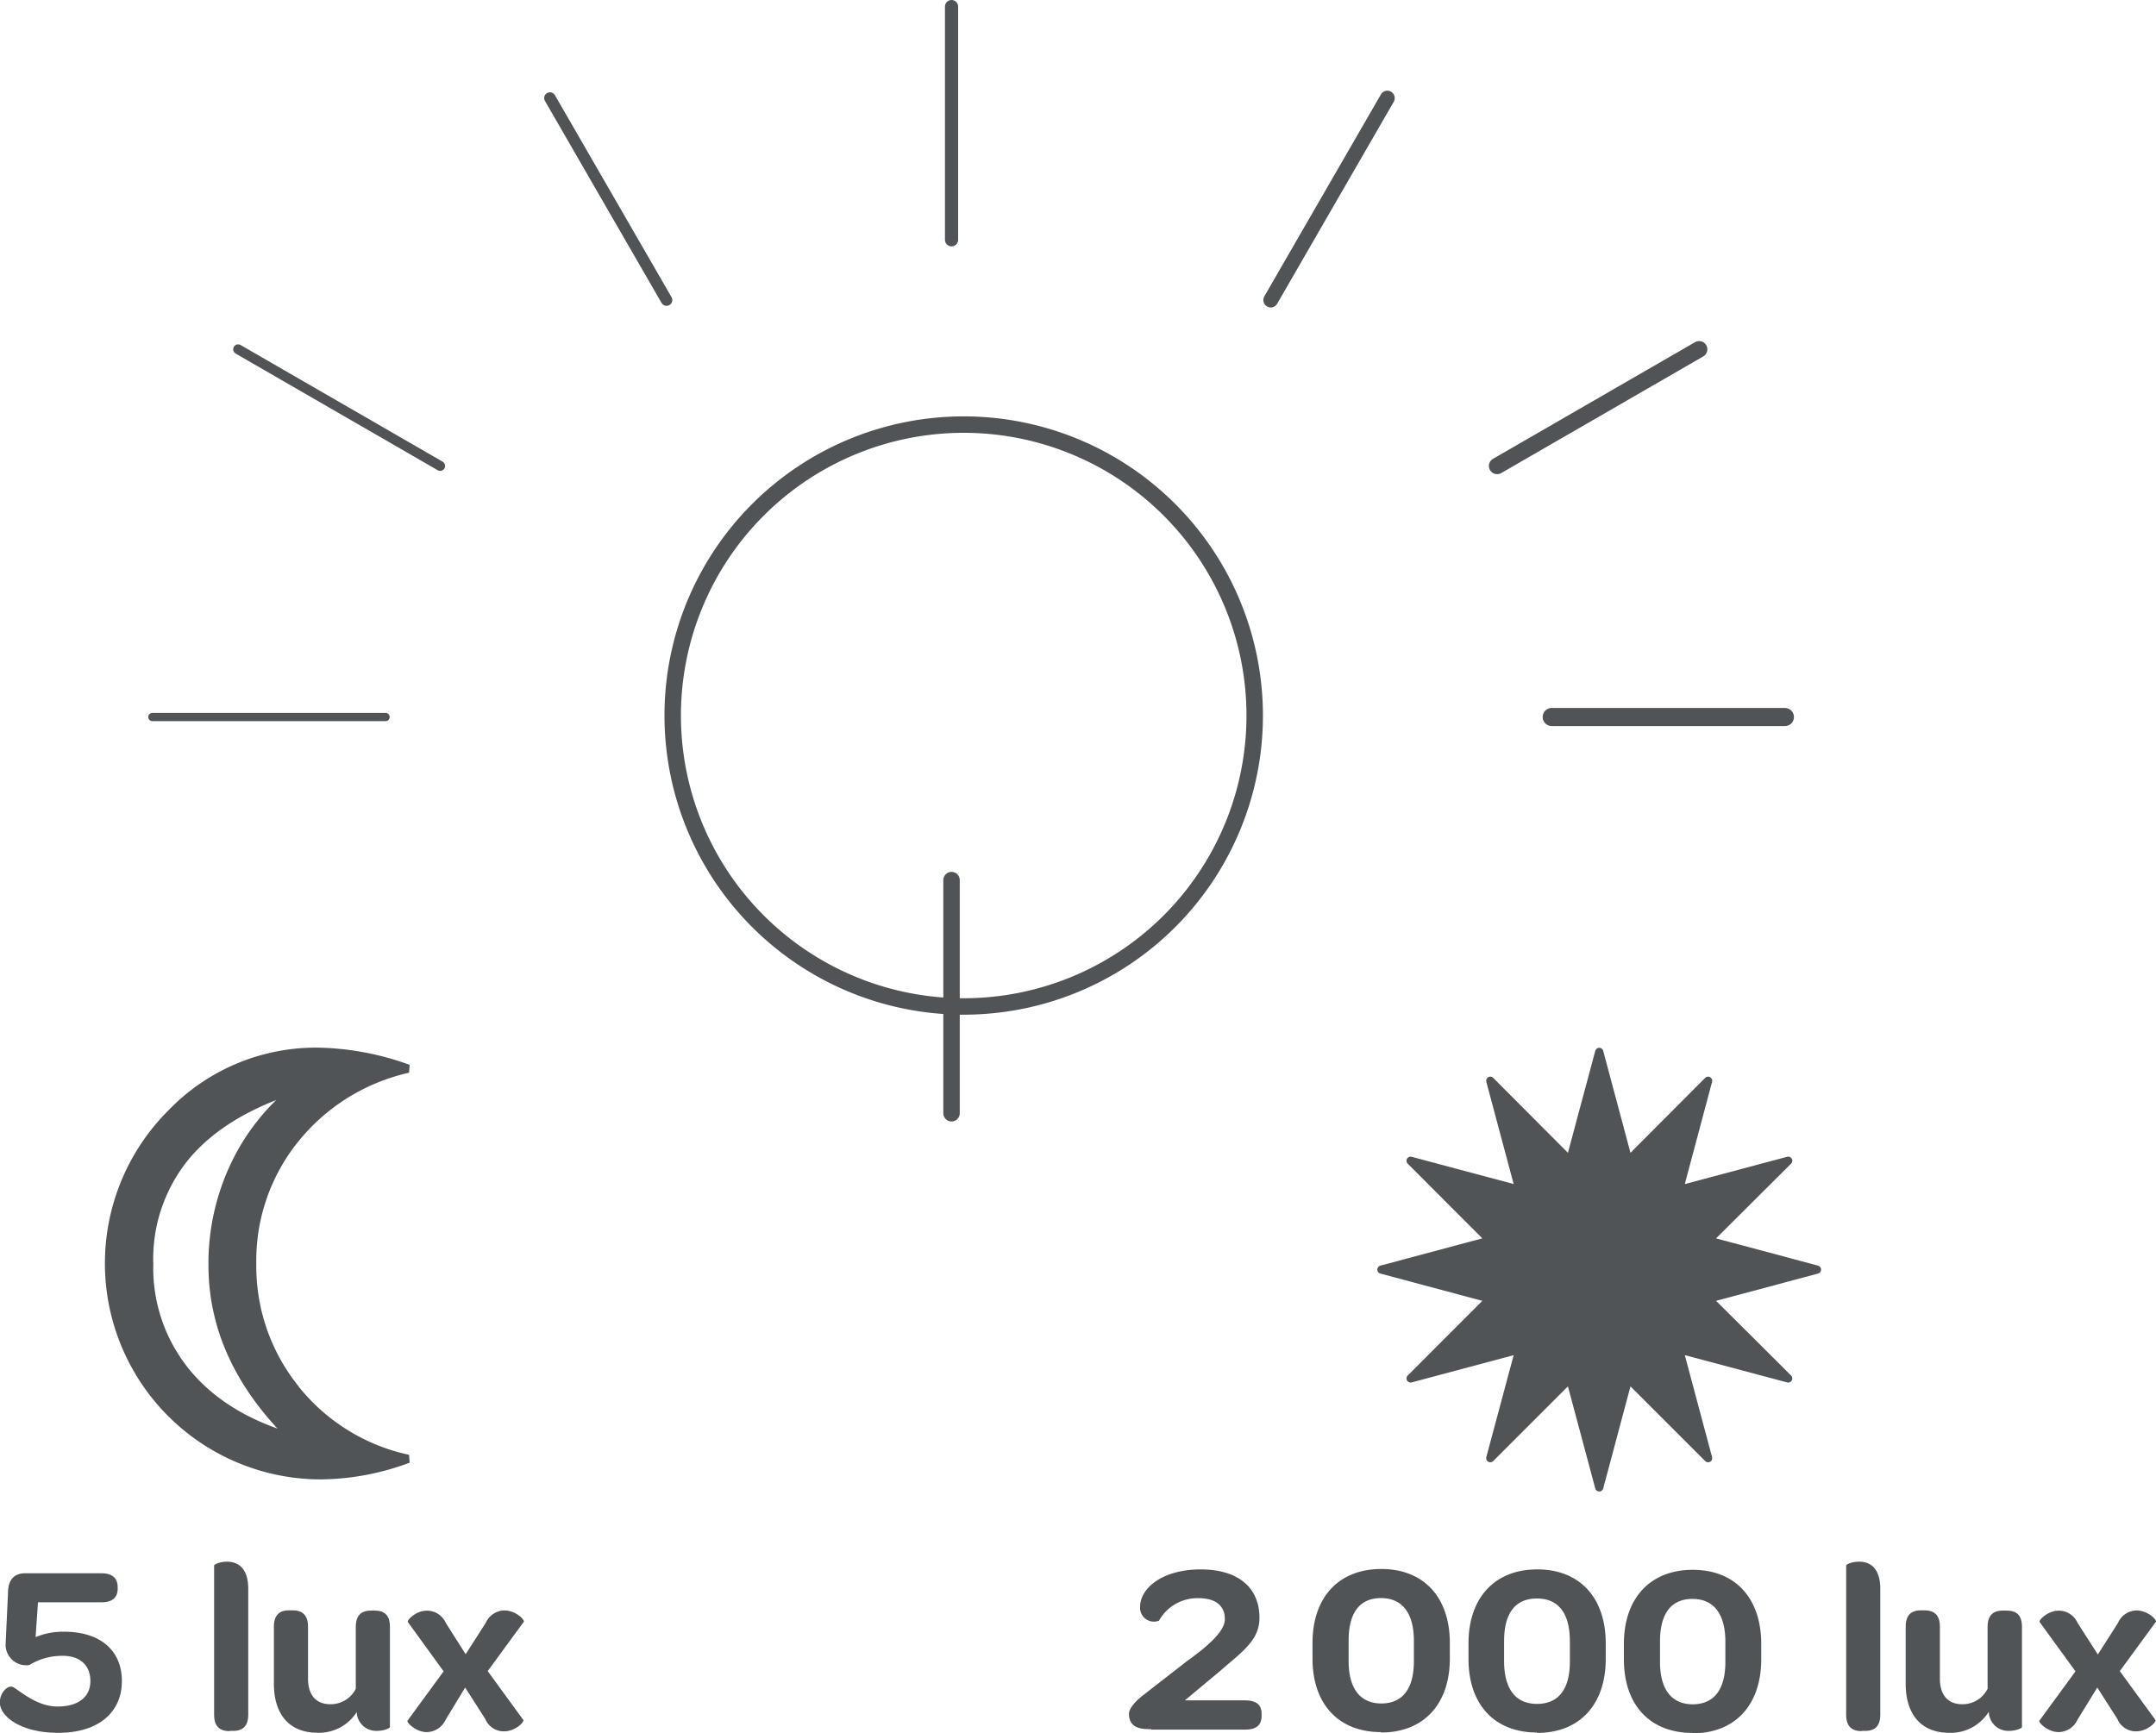
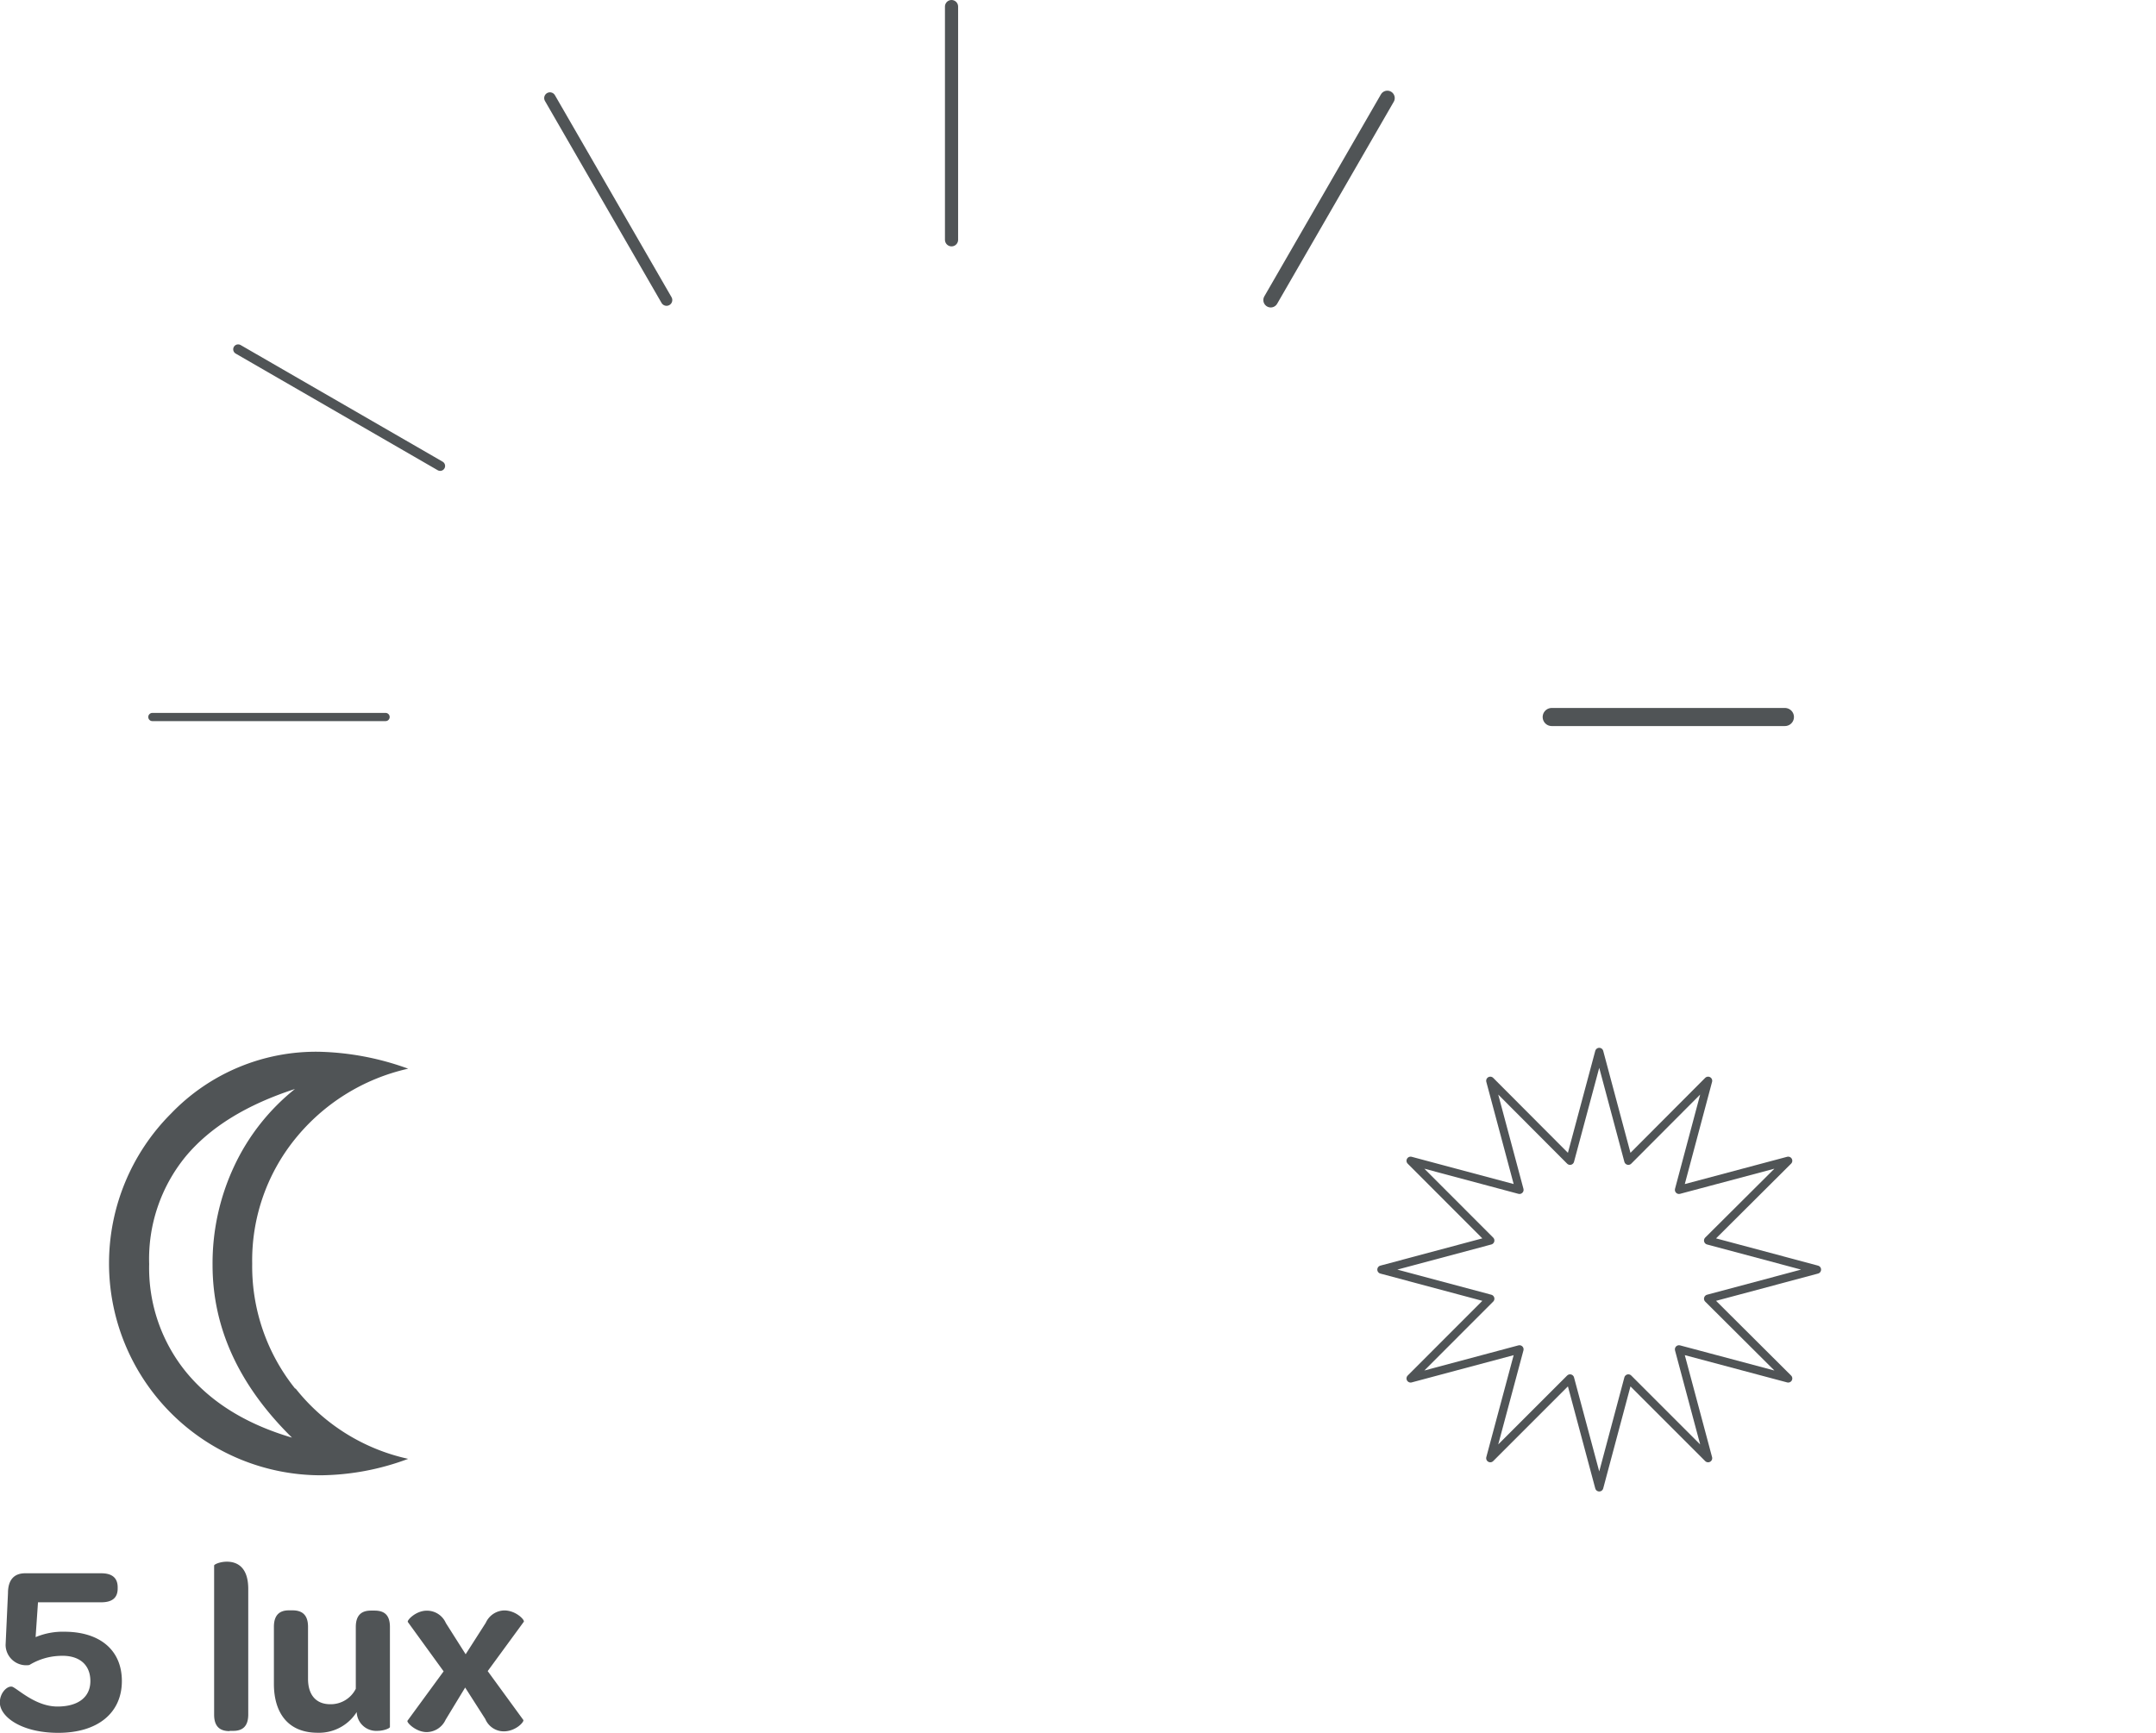
<svg xmlns="http://www.w3.org/2000/svg" id="Ebene_1" data-name="Ebene 1" width="92.5mm" height="74.37mm" viewBox="0 0 262.2 210.81">
-   <path d="M129.63,157A35.39,35.39,0,1,0,94.24,121.6,35.39,35.39,0,0,0,129.63,157Z" transform="translate(-12.43 -34.57)" style="fill: none;stroke: #505456;stroke-width: 2px" />
-   <line x1="115.72" y1="107.06" x2="115.72" y2="135.42" style="fill: none;stroke: #505456;stroke-linecap: round;stroke-width: 2px" />
+   <path d="M129.63,157Z" transform="translate(-12.43 -34.57)" style="fill: none;stroke: #505456;stroke-width: 2px" />
  <line x1="115.72" y1="0.8" x2="115.72" y2="29.17" style="fill: none;stroke: #505456;stroke-linecap: round;stroke-width: 1.6px" />
  <line x1="18.53" y1="87.22" x2="46.89" y2="87.22" style="fill: none;stroke: #505456;stroke-linecap: round" />
  <line x1="66.88" y1="11.93" x2="81.06" y2="36.5" style="fill: none;stroke: #505456;stroke-linecap: round;stroke-width: 1.4px" />
  <line x1="28.96" y1="42.49" x2="53.53" y2="56.68" style="fill: none;stroke: #505456;stroke-linecap: round;stroke-width: 1.2px" />
  <line x1="217.07" y1="87.22" x2="188.71" y2="87.22" style="fill: none;stroke: #505456;stroke-linecap: round;stroke-width: 2.2px" />
  <line x1="168.72" y1="11.93" x2="154.54" y2="36.5" style="fill: none;stroke: #505456;stroke-linecap: round;stroke-width: 1.8px" />
-   <line x1="206.64" y1="42.49" x2="182.07" y2="56.68" style="fill: none;stroke: #505456;stroke-linecap: round;stroke-width: 2px" />
-   <polygon points="190.94 141.2 181.24 131.47 184.79 144.74 171.55 141.2 181.24 150.9 168 154.44 181.24 157.98 171.55 167.68 184.79 164.14 181.24 177.38 190.94 167.68 194.49 180.93 198.03 167.68 207.73 177.38 204.19 164.14 217.47 167.68 207.73 157.98 220.97 154.44 207.73 150.9 217.47 141.2 204.19 144.74 207.73 131.47 198.03 141.2 194.49 127.96 190.94 141.2" style="fill: #505456" />
  <polygon points="190.94 141.2 181.24 131.47 184.79 144.74 171.55 141.2 181.24 150.9 168 154.44 181.24 157.98 171.55 167.68 184.79 164.14 181.24 177.38 190.94 167.68 194.49 180.93 198.03 167.68 207.73 177.38 204.19 164.14 217.47 167.68 207.73 157.98 220.97 154.44 207.73 150.9 217.47 141.2 204.19 144.74 207.73 131.47 198.03 141.2 194.49 127.96 190.94 141.2" style="fill: none;stroke: #505456;stroke-linecap: round;stroke-linejoin: round" />
  <path d="M35.1,201.52a20.05,20.05,0,0,1-4.53-13.18A19.68,19.68,0,0,1,35,175.26q4.44-5.34,13.3-8.22a26.23,26.23,0,0,0-7.4,9.41,27.82,27.82,0,0,0-2.62,12q0,11.49,9.66,21Q39.62,207,35.1,201.52m13.25,2a23.78,23.78,0,0,1-5.25-15.23,23.51,23.51,0,0,1,5.2-15.15,24.57,24.57,0,0,1,13.77-8.57,33.78,33.78,0,0,0-10.84-2.06,24.43,24.43,0,0,0-18,7.52,25.78,25.78,0,0,0,18.2,44,31,31,0,0,0,10.64-2,24,24,0,0,1-13.72-8.59" transform="translate(-12.43 -34.57)" style="fill: #505456" />
-   <path d="M35.1,201.52a20.05,20.05,0,0,1-4.53-13.18A19.68,19.68,0,0,1,35,175.26q4.44-5.34,13.3-8.22a26.23,26.23,0,0,0-7.4,9.41,27.82,27.82,0,0,0-2.62,12q0,11.49,9.66,21Q39.62,207,35.1,201.52Zm13.25,2a23.78,23.78,0,0,1-5.25-15.23,23.51,23.51,0,0,1,5.2-15.15,24.57,24.57,0,0,1,13.77-8.57,33.78,33.78,0,0,0-10.84-2.06,24.43,24.43,0,0,0-18,7.52,25.78,25.78,0,0,0,18.2,44,31,31,0,0,0,10.64-2A24,24,0,0,1,48.35,203.54Z" transform="translate(-12.43 -34.57)" style="fill: none;stroke: #505456;stroke-linecap: round;stroke-linejoin: bevel" />
  <path d="M69,239.85l2.45,3.83a2.44,2.44,0,0,0,2.24,1.5c1.47,0,2.53-1.18,2.38-1.39l-4.33-5.94,4.39-6c.15-.2-.94-1.38-2.38-1.38a2.53,2.53,0,0,0-2.24,1.5l-2.45,3.83L66.65,232a2.5,2.5,0,0,0-2.33-1.5c-1.32,0-2.44,1.18-2.29,1.38l4.35,6-4.39,6c-.17.18,1,1.39,2.33,1.39a2.56,2.56,0,0,0,2.3-1.5Zm-13.19,3a2.37,2.37,0,0,0,2.47,2.27c.86,0,1.57-.32,1.57-.47V232.49c0-1.53-.74-2-1.89-2h-.41c-1.09,0-1.85.49-1.85,2V240a3.41,3.41,0,0,1-3.1,1.88c-1.77,0-2.71-1.17-2.71-3.09v-6.33c0-1.53-.8-2-1.89-2h-.44c-1.05,0-1.82.49-1.82,2v6.95c0,3.33,1.56,5.94,5.33,5.94a5.42,5.42,0,0,0,4.74-2.52Zm-15.46,2.27h.44c1.06,0,1.83-.47,1.83-2V227.86c0-2.67-1.36-3.32-2.6-3.32-.82,0-1.55.32-1.55.47v18.14c0,1.53.79,2,1.88,2M16.76,233.7l.29-4.22h7.69c1.35,0,2-.56,2-1.67v-.15c0-1.15-.68-1.71-2-1.71H15.49c-1.41,0-2.09.88-2.09,2.41l-.29,6.31A2.5,2.5,0,0,0,16,237.11,7.59,7.59,0,0,1,19.62,236c2.47-.15,3.8,1.09,3.8,3.06s-1.5,3.1-4,3.1-4.5-1.86-5.39-2.36c-.56-.32-1.62.59-1.62,1.86,0,1.74,2.62,3.7,7.1,3.7,4.83,0,7.74-2.44,7.74-6.3s-2.79-6-7-6a8.56,8.56,0,0,0-3.47.65" transform="translate(-12.43 -34.57)" style="fill: #505456" />
-   <path d="M267.49,239.85l2.45,3.83a2.43,2.43,0,0,0,2.23,1.5c1.48,0,2.54-1.18,2.39-1.39l-4.33-5.94,4.39-6c.14-.2-.94-1.38-2.39-1.38A2.54,2.54,0,0,0,270,232l-2.44,3.83L265.1,232a2.49,2.49,0,0,0-2.32-1.5c-1.33,0-2.45,1.18-2.3,1.38l4.36,6-4.39,6c-.17.18,1,1.39,2.33,1.39a2.56,2.56,0,0,0,2.3-1.5Zm-13.19,3a2.36,2.36,0,0,0,2.47,2.27c.85,0,1.56-.32,1.56-.47V232.49c0-1.53-.74-2-1.88-2H256c-1.09,0-1.85.5-1.85,2V240a3.39,3.39,0,0,1-3.09,1.88c-1.77,0-2.71-1.17-2.71-3.09v-6.33c0-1.53-.8-2-1.89-2h-.44c-1.06,0-1.83.5-1.83,2v6.95c0,3.33,1.56,5.95,5.34,5.95a5.44,5.44,0,0,0,4.74-2.53Zm-15.47,2.27h.45c1.06,0,1.82-.47,1.82-2V227.86c0-2.67-1.35-3.32-2.59-3.32-.83,0-1.56.32-1.56.47v18.14c0,1.53.8,2,1.88,2m-20.52-3.26c-2.6,0-4-1.8-4-5.19v-2.45c0-3.41,1.36-5.18,3.95-5.18s4,1.83,4,5.21v2.45c0,3.39-1.39,5.16-4,5.16m0,3.53c5.21,0,8.36-3.48,8.36-9v-1.89c0-5.54-3.15-9-8.33-9s-8.37,3.47-8.37,9v1.89c0,5.53,3.15,8.95,8.34,8.95m-18.91-3.53c-2.59,0-4-1.8-4-5.19v-2.45c0-3.41,1.36-5.18,4-5.18s4,1.83,4,5.21v2.45c0,3.39-1.39,5.16-4,5.16m0,3.53c5.22,0,8.36-3.48,8.36-9v-1.89c0-5.54-3.14-9-8.33-9s-8.36,3.47-8.36,9v1.89c0,5.53,3.15,8.95,8.33,8.95m-18.91-3.53c-2.59,0-4-1.8-4-5.19v-2.45c0-3.41,1.35-5.18,3.94-5.18s4,1.83,4,5.21v2.45c0,3.39-1.38,5.16-4,5.16m0,3.53c5.22,0,8.37-3.48,8.37-9v-1.89c0-5.54-3.15-9-8.34-9s-8.36,3.47-8.36,9v1.89c0,5.53,3.15,8.95,8.33,8.95m-27.94-.3h11.36c1.5,0,2.06-.59,2.06-1.73v-.18c0-1.06-.56-1.65-2.06-1.65-1.32,0-4.32,0-7.27,0l4.3-3.59c2.59-2.27,4.77-3.69,4.77-6.43,0-3.68-2.56-5.91-7.15-5.91s-7.37,2.23-7.37,4.59a1.69,1.69,0,0,0,2.3,1.65,5.34,5.34,0,0,1,4.8-2.74c2.09,0,3.21.91,3.21,2.56s-2.62,3.66-4.57,5.07v0l-5.3,4.12c-1.09.83-1.79,1.71-1.79,2.3,0,1.88,1.68,1.88,2.71,1.88" transform="translate(-12.43 -34.57)" style="fill: #505456" />
</svg>